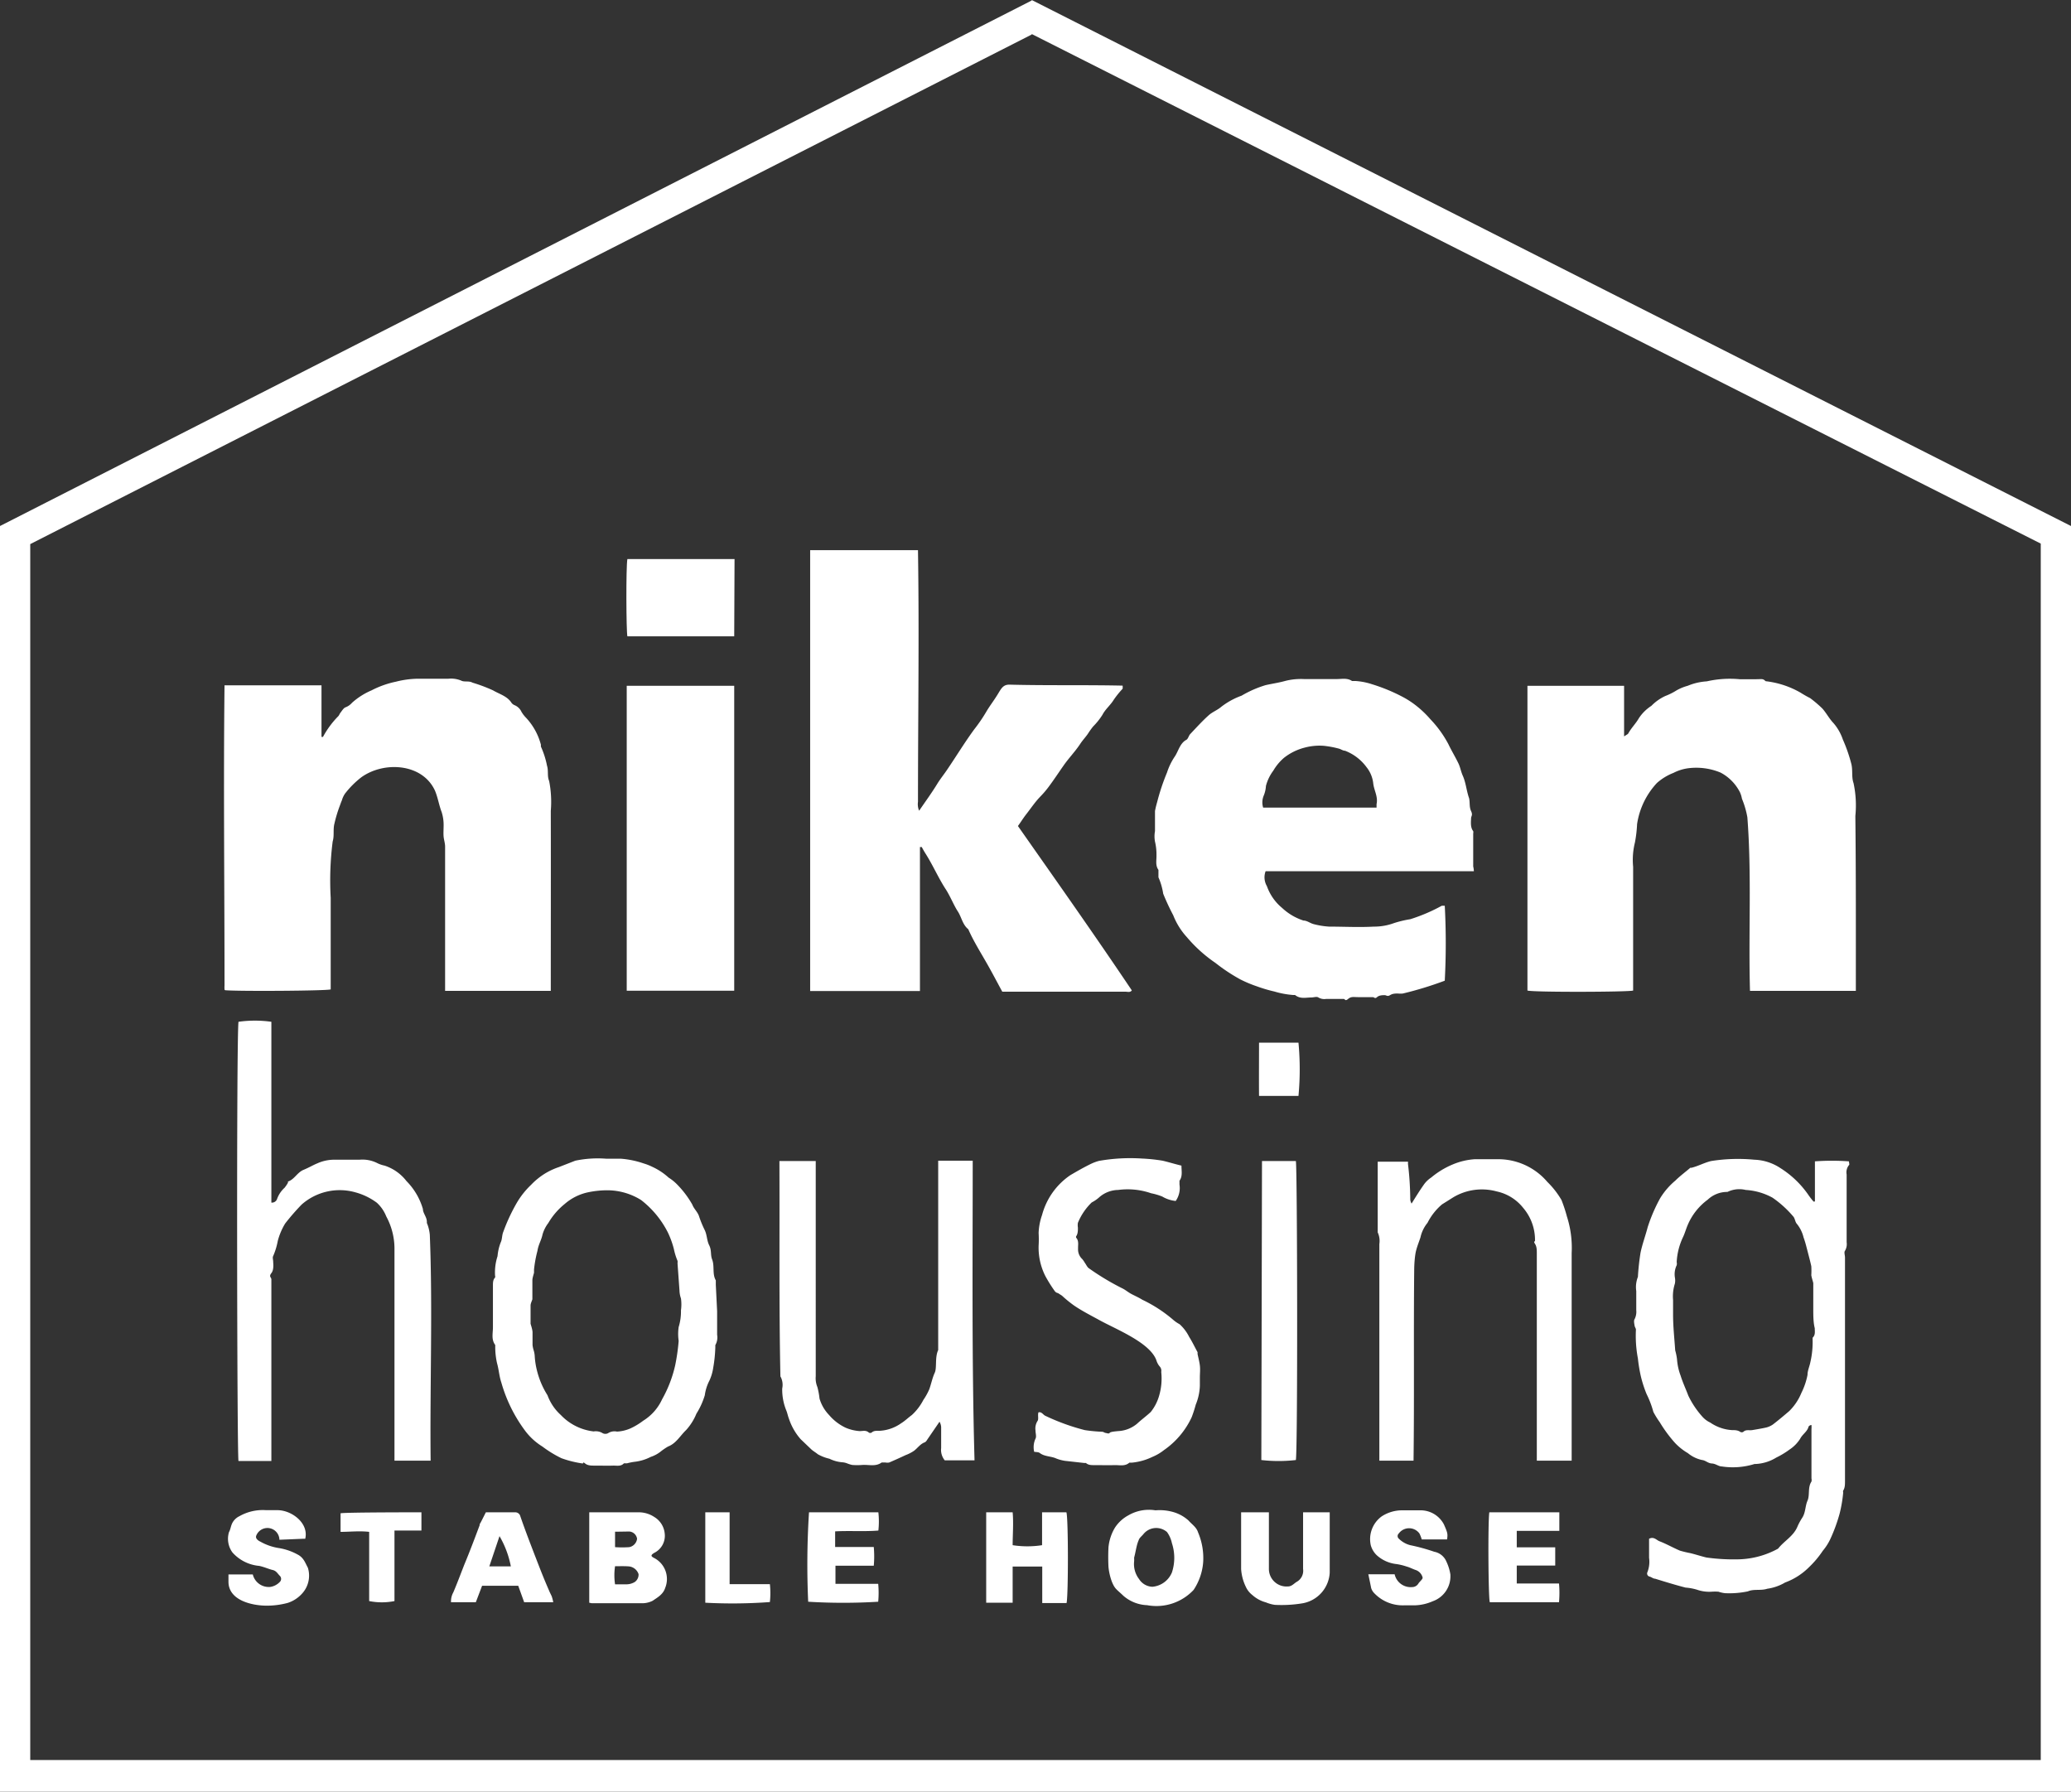
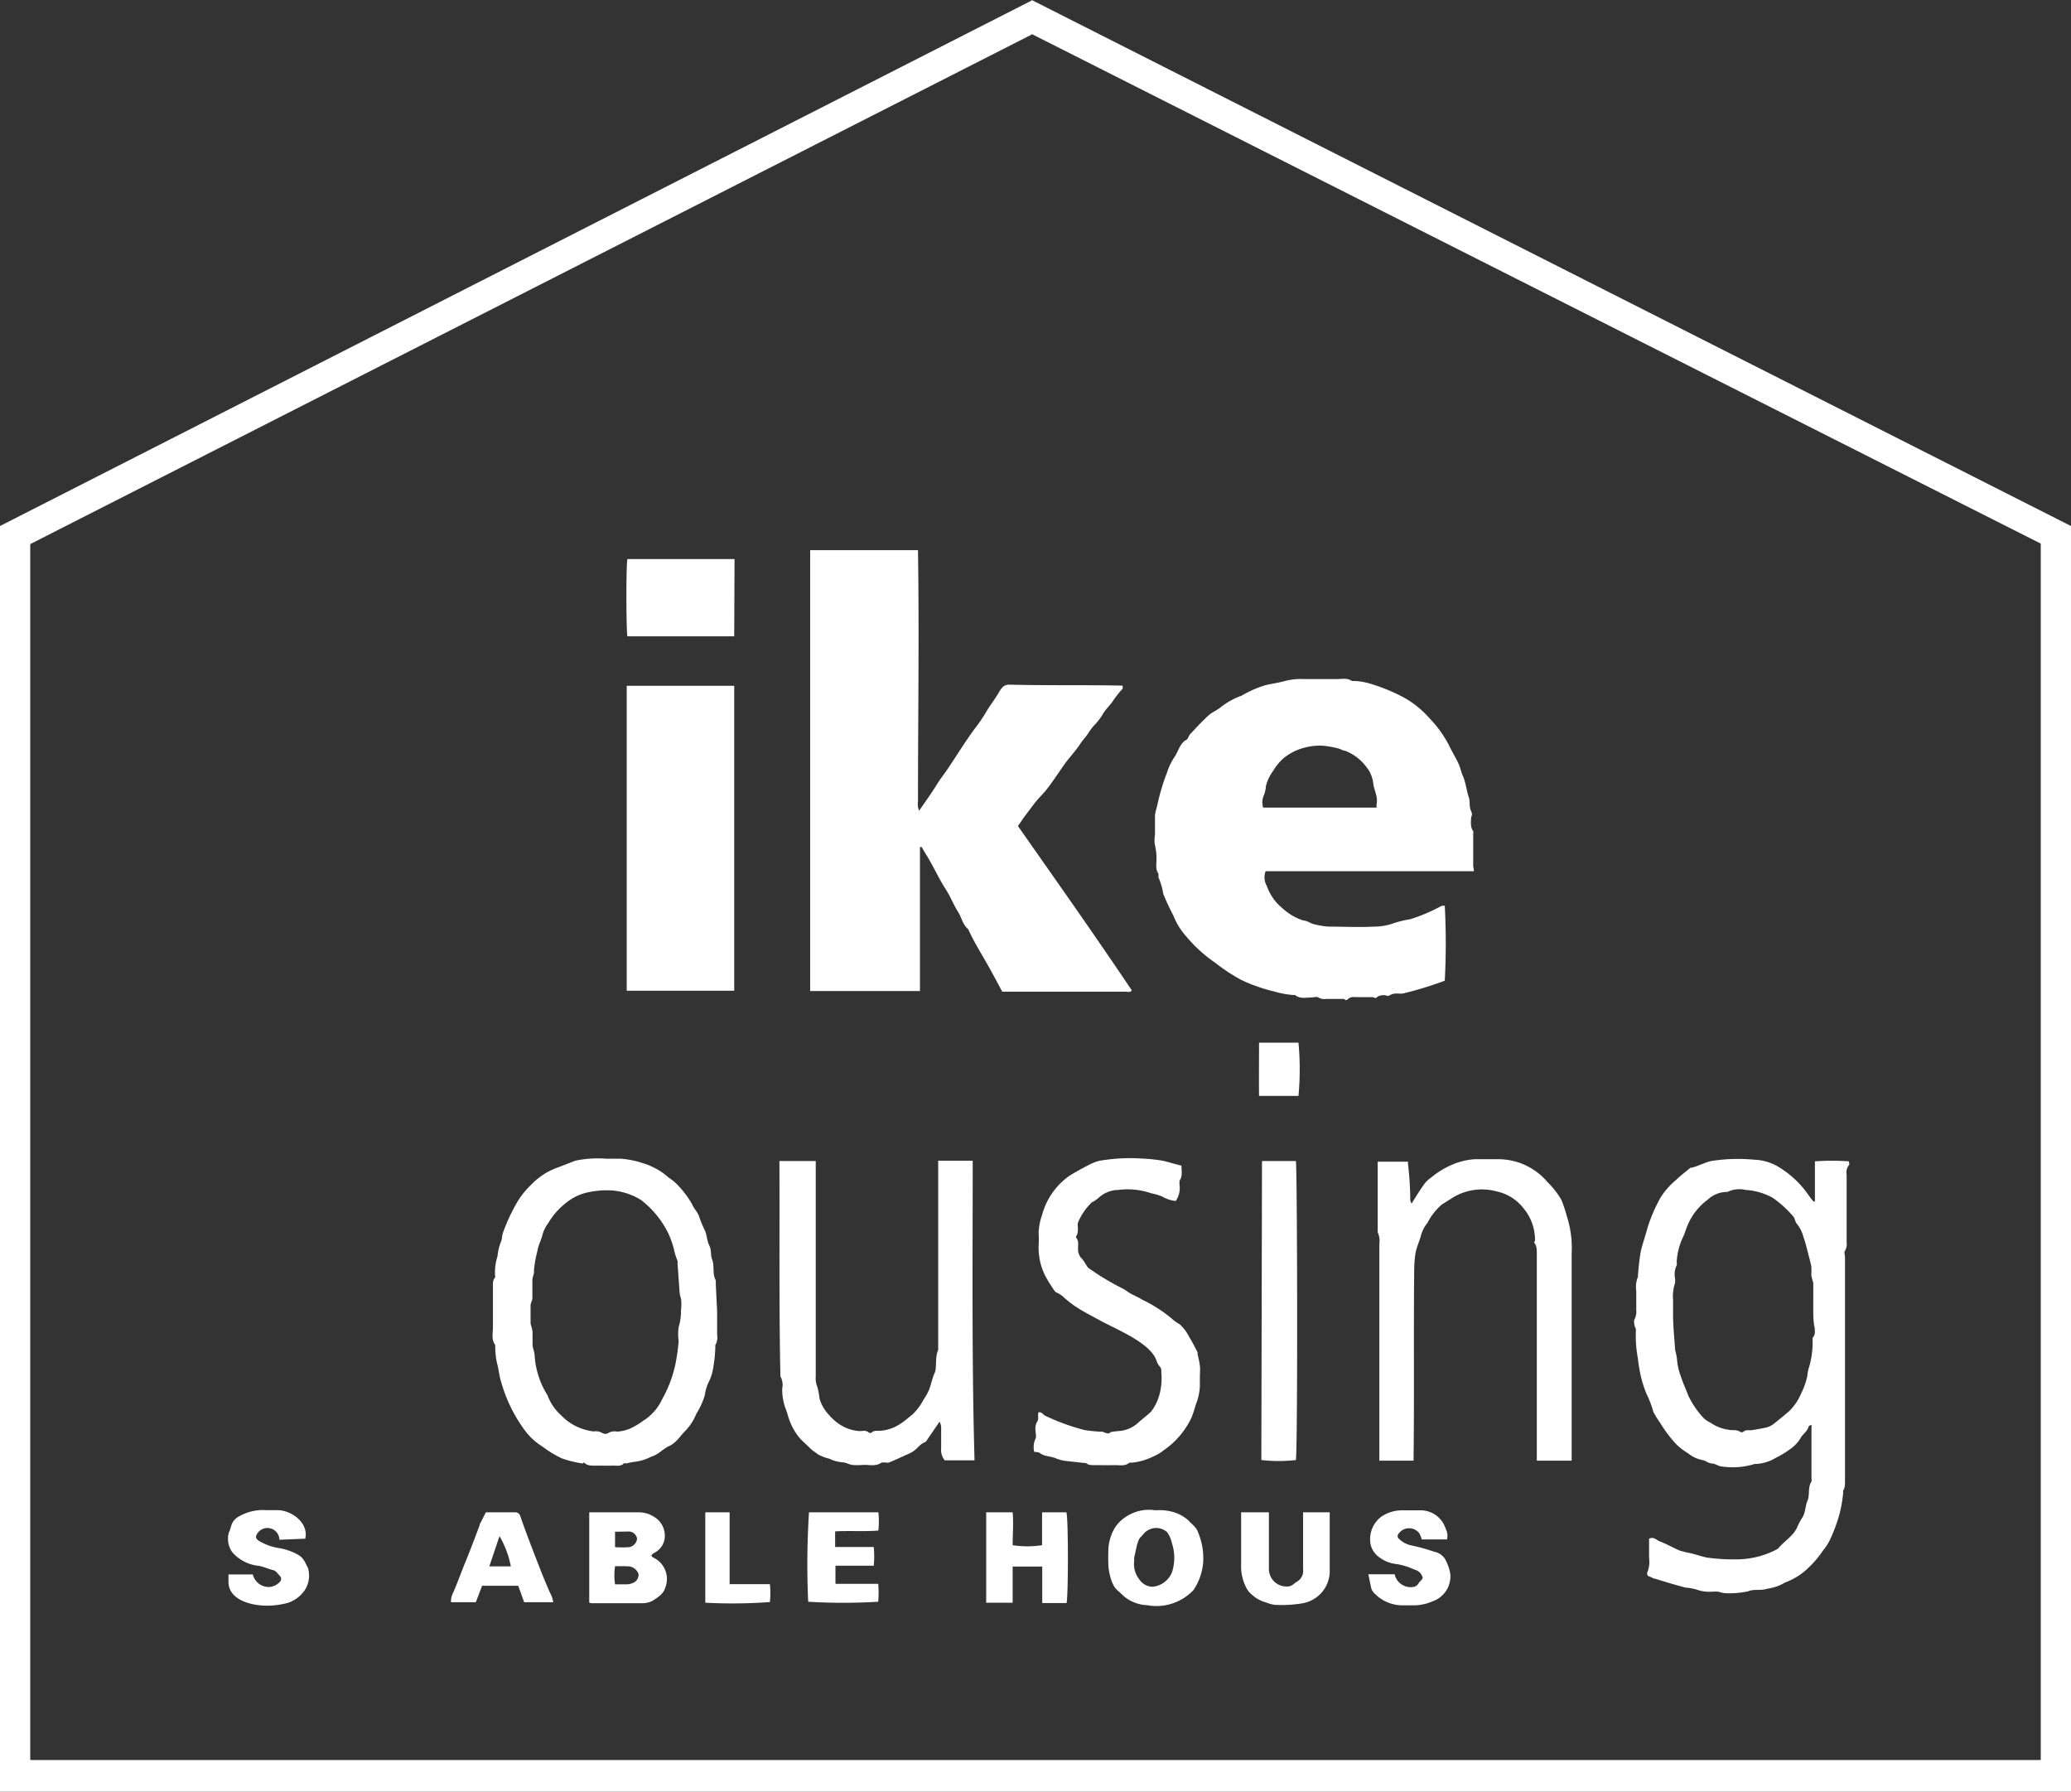
<svg xmlns="http://www.w3.org/2000/svg" viewBox="0 0 126 109">
  <rect x="0" y="0" width="126" height="109" fill="#333333" stroke="none" />
  <defs>
    <style>.cls-1{fill:#fff;}</style>
  </defs>
  <g id="Layer_2" data-name="Layer 2">
    <g id="レイヤー_1" data-name="レイヤー 1">
      <path class="cls-1" d="M62.77,2.07l61.39,31v74H1.84V33.1l60.93-31m0-2.07L0,32v77H126V32L62.77,0Z" />
      <path class="cls-1" d="M68.3,41.71a.81.81,0,0,1,0,.19,5.66,5.66,0,0,0-.54.67c-.2.33-.51.57-.69.92a4.1,4.1,0,0,1-.56.7,4.84,4.84,0,0,0-.33.46c-.14.2-.31.38-.45.59-.3.46-.69.86-1,1.3s-.61.9-.94,1.34-.5.56-.73.84-.41.54-.62.81-.33.48-.51.72c2.35,3.35,4.64,6.59,6.93,10-.1.14-.25.08-.38.08h-7.5c-.29-.53-.57-1.07-.87-1.6-.41-.73-.86-1.43-1.2-2.2-.35-.28-.41-.74-.64-1.09s-.45-.9-.71-1.31c-.46-.7-.79-1.47-1.23-2.17-.09-.14-.17-.28-.25-.43l-.11,0c0,.13,0,.27,0,.4v2.61c0,1.92,0,3.83,0,5.75H49.29V33.47h6.56c.08,5.1,0,10.21,0,15.31a1,1,0,0,0,.07.54c.39-.57.77-1.09,1.1-1.63.19-.31.42-.59.62-.89.55-.81,1.06-1.65,1.64-2.44a9.58,9.58,0,0,0,.76-1.12c.2-.33.44-.64.66-1s.33-.6.73-.59C63.75,41.71,66,41.66,68.3,41.71Z" />
-       <path class="cls-1" d="M112.91,60.28h-6.44c-.1-3.52.11-7.05-.16-10.56a5.36,5.36,0,0,0-.33-1.13,1.61,1.61,0,0,0-.12-.39A2.77,2.77,0,0,0,104.68,47a3.86,3.86,0,0,0-2-.26,2.77,2.77,0,0,0-.87.28,3.35,3.35,0,0,0-1,.61,4.67,4.67,0,0,0-1.21,2.51,7.84,7.84,0,0,1-.13,1.11,4.38,4.38,0,0,0-.11,1.48c0,2.51,0,5,0,7.53-.3.09-6,.11-6.43,0V41.72h5.88c0,1,0,2,0,3.08.14-.1.23-.13.26-.19.18-.33.46-.6.64-.92a2.59,2.59,0,0,1,.76-.75,2.85,2.85,0,0,1,.85-.6A3.89,3.89,0,0,0,102,42a2.87,2.87,0,0,1,.68-.28,3.57,3.57,0,0,1,1.16-.27,6.37,6.37,0,0,1,2-.13c.32,0,.64,0,1,0s.41-.05.58.12h0a5.5,5.5,0,0,1,2.13.7,6.65,6.65,0,0,0,.58.33,7.45,7.45,0,0,1,.74.63c.25.28.42.62.68.89a3,3,0,0,1,.57,1,9.49,9.49,0,0,1,.52,1.5c.09.39,0,.79.13,1.15a6.45,6.45,0,0,1,.11,2C112.92,53.22,112.91,56.74,112.91,60.28Z" />
-       <path class="cls-1" d="M33.51,60.28H27.08c0-2.93,0-5.86,0-8.78,0-.2-.07-.4-.09-.6s0-.46,0-.69a2.57,2.57,0,0,0-.12-.81c-.16-.41-.23-.89-.41-1.31-.77-1.66-3.1-1.79-4.47-.81a5.52,5.52,0,0,0-1,1,1.4,1.4,0,0,0-.19.41c-.05.11-.09.23-.13.34a8.06,8.06,0,0,0-.32,1.06c-.1.37,0,.74-.11,1.1a18.72,18.72,0,0,0-.12,3.43c0,1.85,0,3.72,0,5.57-.3.09-5.62.12-6.41.05,0,0-.05,0-.05-.06a1.81,1.81,0,0,1,0-.23c0-6.08-.07-12.19,0-18.26h5.9v3.14h.09a5.48,5.48,0,0,1,.93-1.26c.06-.06.08-.15.14-.22s.18-.28.3-.32a1,1,0,0,0,.4-.28A4.28,4.28,0,0,1,22.6,42a5.76,5.76,0,0,1,1.49-.53,5.66,5.66,0,0,1,1.3-.18c.63,0,1.26,0,1.89,0a1.61,1.61,0,0,1,.77.11c.2.11.47,0,.7.13A9.6,9.6,0,0,1,30,42c.39.23.87.35,1.13.77a.46.46,0,0,0,.18.13.8.8,0,0,1,.42.41,1.93,1.93,0,0,0,.28.36,3.83,3.83,0,0,1,.9,1.64.54.54,0,0,0,0,.11,5.23,5.23,0,0,1,.37,1.16c.1.31,0,.63.13.93a6.56,6.56,0,0,1,.1,1.82C33.52,53,33.51,56.63,33.51,60.28Z" />
-       <path class="cls-1" d="M89.67,53H77a1.06,1.06,0,0,0,.08.91A3,3,0,0,0,78,55.23,3.47,3.47,0,0,0,79.3,56c.22,0,.42.17.63.22a4.87,4.87,0,0,0,.93.15c.91,0,1.82.05,2.72,0a3.48,3.48,0,0,0,1.22-.21,6.47,6.47,0,0,1,1-.24,10.46,10.46,0,0,0,1.92-.82s.12,0,.18,0a43.15,43.15,0,0,1,0,4.56,21.52,21.52,0,0,1-2.55.78,1.46,1.46,0,0,1-.3,0c-.16,0-.32,0-.48.1s-.22,0-.33,0-.33,0-.46.12-.17,0-.26,0c-.29,0-.59,0-.88,0s-.43-.05-.62.11-.18,0-.27,0c-.35,0-.71,0-1.07,0a.71.71,0,0,1-.47-.09c-.1-.07-.28,0-.42,0-.33,0-.68.11-1-.15,0,0-.08,0-.12,0a5.37,5.37,0,0,1-1.13-.21A8.88,8.88,0,0,1,76.46,60a7.54,7.54,0,0,1-1-.42,10.72,10.72,0,0,1-1.51-1A8.68,8.68,0,0,1,72.2,57a4.26,4.26,0,0,1-.82-1.32,14.24,14.24,0,0,1-.61-1.31,4,4,0,0,0-.29-1c0-.06,0-.15,0-.23s0-.17,0-.22c-.2-.28-.11-.59-.12-.89a3.35,3.35,0,0,0-.09-.83,1.77,1.77,0,0,1,0-.64c0-.14,0-.27,0-.41s0-.54,0-.81a5.29,5.29,0,0,1,.13-.54A13,13,0,0,1,71,47a3.83,3.83,0,0,1,.49-1c.22-.35.31-.8.7-1,.1-.07.13-.24.22-.34.37-.39.73-.79,1.12-1.14.23-.21.54-.32.77-.52a4.54,4.54,0,0,1,1.24-.68A6.62,6.62,0,0,1,77,41.68c.4-.09.82-.15,1.21-.26a3.88,3.88,0,0,1,1.12-.11c.68,0,1.36,0,2,0,.32,0,.64-.08.93.12.06,0,.15,0,.23,0a4.06,4.06,0,0,1,1,.2,10.72,10.72,0,0,1,1.82.75,5.41,5.41,0,0,1,.72.45,6.19,6.19,0,0,1,1,.93,6.75,6.75,0,0,1,1.09,1.51c.19.4.43.79.62,1.19.11.24.15.5.26.74.19.43.22.91.38,1.36.06.26,0,.52.12.78s0,.3,0,.45-.06.54.13.77a.37.37,0,0,1,0,.15v2A1.36,1.36,0,0,1,89.67,53ZM76.85,49.13h6.9c0-.09,0-.15,0-.21.1-.45-.15-.83-.2-1.25a1.91,1.91,0,0,0-.41-1,2.92,2.92,0,0,0-1.31-1c-.13,0-.25-.1-.38-.13a5.94,5.94,0,0,0-.92-.17,3.49,3.49,0,0,0-1.15.11,3.38,3.38,0,0,0-1.26.62,3.07,3.07,0,0,0-.65.78,2.68,2.68,0,0,0-.45.93,1.82,1.82,0,0,1-.13.58A1.07,1.07,0,0,0,76.85,49.13Z" />
+       <path class="cls-1" d="M89.67,53H77a1.06,1.06,0,0,0,.08.91A3,3,0,0,0,78,55.23,3.47,3.47,0,0,0,79.3,56c.22,0,.42.17.63.22a4.87,4.87,0,0,0,.93.15c.91,0,1.82.05,2.72,0a3.48,3.48,0,0,0,1.22-.21,6.47,6.47,0,0,1,1-.24,10.46,10.46,0,0,0,1.92-.82s.12,0,.18,0a43.15,43.15,0,0,1,0,4.56,21.52,21.52,0,0,1-2.55.78,1.46,1.46,0,0,1-.3,0c-.16,0-.32,0-.48.1s-.22,0-.33,0-.33,0-.46.12-.17,0-.26,0c-.29,0-.59,0-.88,0s-.43-.05-.62.11-.18,0-.27,0c-.35,0-.71,0-1.07,0a.71.71,0,0,1-.47-.09c-.1-.07-.28,0-.42,0-.33,0-.68.11-1-.15,0,0-.08,0-.12,0a5.37,5.37,0,0,1-1.13-.21A8.88,8.88,0,0,1,76.46,60a7.54,7.54,0,0,1-1-.42,10.72,10.72,0,0,1-1.51-1A8.68,8.68,0,0,1,72.2,57a4.26,4.26,0,0,1-.82-1.32,14.24,14.24,0,0,1-.61-1.31,4,4,0,0,0-.29-1s0-.17,0-.22c-.2-.28-.11-.59-.12-.89a3.35,3.35,0,0,0-.09-.83,1.77,1.77,0,0,1,0-.64c0-.14,0-.27,0-.41s0-.54,0-.81a5.29,5.29,0,0,1,.13-.54A13,13,0,0,1,71,47a3.83,3.83,0,0,1,.49-1c.22-.35.31-.8.7-1,.1-.07.13-.24.22-.34.37-.39.73-.79,1.12-1.14.23-.21.54-.32.77-.52a4.54,4.54,0,0,1,1.24-.68A6.62,6.62,0,0,1,77,41.68c.4-.09.82-.15,1.21-.26a3.88,3.88,0,0,1,1.12-.11c.68,0,1.36,0,2,0,.32,0,.64-.08.93.12.06,0,.15,0,.23,0a4.06,4.06,0,0,1,1,.2,10.72,10.72,0,0,1,1.82.75,5.41,5.41,0,0,1,.72.45,6.19,6.19,0,0,1,1,.93,6.75,6.75,0,0,1,1.09,1.51c.19.4.43.79.62,1.19.11.24.15.5.26.74.19.43.22.91.38,1.36.06.26,0,.52.12.78s0,.3,0,.45-.06.54.13.77a.37.37,0,0,1,0,.15v2A1.36,1.36,0,0,1,89.67,53ZM76.85,49.13h6.9c0-.09,0-.15,0-.21.1-.45-.15-.83-.2-1.25a1.91,1.91,0,0,0-.41-1,2.92,2.92,0,0,0-1.31-1c-.13,0-.25-.1-.38-.13a5.94,5.94,0,0,0-.92-.17,3.49,3.49,0,0,0-1.15.11,3.38,3.38,0,0,0-1.26.62,3.07,3.07,0,0,0-.65.78,2.68,2.68,0,0,0-.45.93,1.82,1.82,0,0,1-.13.58A1.07,1.07,0,0,0,76.85,49.13Z" />
      <path class="cls-1" d="M110.42,73.09V70.65a14.33,14.33,0,0,1,2.07,0c0,.09.05.2,0,.23a.7.7,0,0,0-.14.57v4.12a.8.8,0,0,1-.1.52c-.07.09,0,.27,0,.41V90.1c0,.2,0,.41-.11.58a.23.23,0,0,0,0,.12,8.09,8.09,0,0,1-.22,1.29,10,10,0,0,1-.56,1.53,3.25,3.25,0,0,1-.46.72,5.9,5.9,0,0,1-.84,1,4,4,0,0,1-1.4.91.61.61,0,0,0-.14.07,2.93,2.93,0,0,1-1,.33c-.39.13-.81,0-1.18.16a5.48,5.48,0,0,1-1.39.11,1.92,1.92,0,0,1-.4-.09,2.85,2.85,0,0,0-.41,0,2.26,2.26,0,0,1-.89-.12,3.21,3.21,0,0,0-.7-.13c-.62-.16-1.24-.35-1.85-.54-.12,0-.22-.1-.34-.13a.19.19,0,0,1-.13-.27,1.73,1.73,0,0,0,.1-.87c0-.39,0-.79,0-1.16.29-.15.45.08.63.15.42.16.82.39,1.24.57a6.23,6.23,0,0,0,.62.15c.34.08.66.19,1,.27a12,12,0,0,0,2,.11,5.25,5.25,0,0,0,2.36-.65c.36-.46.91-.74,1.16-1.3a3.6,3.6,0,0,1,.29-.55c.23-.33.19-.73.34-1.07s0-.8.24-1.16a.41.41,0,0,0,0-.19v-3a1.57,1.57,0,0,0,0-.25c-.09,0-.17.07-.18.11-.08.3-.37.45-.51.73a2.2,2.2,0,0,1-.64.65,5.13,5.13,0,0,1-.81.49,2.62,2.62,0,0,1-1.24.39s-.06,0-.08,0a4.44,4.44,0,0,1-2,.15c-.19,0-.37-.17-.6-.18s-.39-.19-.59-.21a2,2,0,0,1-.87-.42,3.48,3.48,0,0,1-.79-.63,8.22,8.22,0,0,1-.92-1.25,5.09,5.09,0,0,1-.39-.63,5.86,5.86,0,0,0-.41-1.08,7.21,7.21,0,0,1-.37-1.17,9.61,9.61,0,0,1-.16-1,7.37,7.37,0,0,1-.12-1.75c0-.08-.07-.16-.08-.24s-.07-.31,0-.4a1,1,0,0,0,.1-.55c0-.39,0-.77,0-1.16a1.68,1.68,0,0,1,.1-.86,14.67,14.67,0,0,1,.16-1.47c.11-.53.29-1,.44-1.57A10,10,0,0,1,101,72.9a4.36,4.36,0,0,1,.93-1.08c.28-.28.61-.52.91-.78l.07,0c.41-.1.78-.31,1.2-.41a10.46,10.46,0,0,1,2.62-.08,3.06,3.06,0,0,1,1.59.51A5.87,5.87,0,0,1,110,72.66a4.7,4.7,0,0,0,.34.44Zm-.1,6.63V78.37c0-.1,0-.24,0-.3s-.1-.33-.12-.5a4.78,4.78,0,0,0,0-.54c-.07-.32-.16-.65-.25-1s-.13-.5-.22-.75a2.09,2.09,0,0,0-.41-.83c-.11-.12-.11-.34-.23-.46a6.42,6.42,0,0,0-1.25-1.13,3.86,3.86,0,0,0-1.63-.47,1.64,1.64,0,0,0-1.11.12,1.72,1.72,0,0,0-1.2.47,3.69,3.69,0,0,0-1.21,1.52c-.11.25-.18.52-.3.77a4,4,0,0,0-.38,1.51.4.4,0,0,1,0,.19,1.26,1.26,0,0,0-.11.74,1,1,0,0,1,0,.38,2.53,2.53,0,0,0-.11,1c0,.3,0,.59,0,.89,0,.72.08,1.44.13,2.17a3.45,3.45,0,0,1,.11.54,3.51,3.51,0,0,0,.22,1c.13.42.32.82.47,1.22a5.42,5.42,0,0,0,.85,1.27,1.48,1.48,0,0,0,.48.36,2.62,2.62,0,0,0,1.33.46c.17,0,.35,0,.5.11a.19.19,0,0,0,.18,0c.16-.16.36-.08.54-.11s.55-.09.82-.15a1.23,1.23,0,0,0,.44-.19c.34-.26.66-.53,1-.82a3.32,3.32,0,0,0,.74-1.11,4.25,4.25,0,0,0,.37-1.09c0-.26.12-.51.17-.76a5.43,5.43,0,0,0,.14-1.39s0-.09,0-.11c.18-.17.13-.38.13-.58C110.33,80.49,110.32,80.1,110.32,79.72Z" />
      <path class="cls-1" d="M44.67,60.27H38.13V41.72h6.54Z" />
-       <path class="cls-1" d="M26.2,88.86H24V75.92A4.12,4.12,0,0,0,23.5,74a2.25,2.25,0,0,0-.57-.83,3.88,3.88,0,0,0-1.29-.63,3.5,3.5,0,0,0-3.29.74,14.08,14.08,0,0,0-1,1.15,4,4,0,0,0-.45,1.06,4.25,4.25,0,0,1-.28.92c-.05.09,0,.23,0,.34s.06.48-.11.7,0,.25,0,.38V88.88h-2c-.09-.31-.13-25.74,0-26.72a7.17,7.17,0,0,1,2,0v11a.33.33,0,0,0,.35-.23,1.69,1.69,0,0,1,.45-.67,2.11,2.11,0,0,0,.21-.31s0-.06,0-.07c.39-.13.56-.55.94-.71s.56-.28.85-.4a2.51,2.51,0,0,1,1-.22c.52,0,1.05,0,1.57,0a2,2,0,0,1,1.1.22,1.88,1.88,0,0,0,.42.14,2.76,2.76,0,0,1,1.33.94,4,4,0,0,1,1,1.7c0,.2.15.39.21.59s0,.22.06.33a2.45,2.45,0,0,1,.15.65C26.33,79.66,26.15,84.26,26.2,88.86Z" />
      <path class="cls-1" d="M43.63,79.77V81.2a.94.94,0,0,1-.11.63s0,.09,0,.14a8.54,8.54,0,0,1-.13,1.25,2.82,2.82,0,0,1-.23.77,2.72,2.72,0,0,0-.28.89A4.59,4.59,0,0,1,42.37,86a3.38,3.38,0,0,1-.63,1c-.36.34-.6.81-1.1,1a3.91,3.91,0,0,0-.49.34,2,2,0,0,1-.56.29,2.85,2.85,0,0,1-1,.3,3.43,3.43,0,0,0-.44.09c-.06,0-.15,0-.19,0-.19.21-.45.13-.68.14s-.74,0-1.11,0c-.2,0-.41,0-.57-.13s-.1,0-.15,0a6.41,6.41,0,0,1-1.29-.32A6.92,6.92,0,0,1,33,88a3.83,3.83,0,0,1-1.08-1A9,9,0,0,1,30.5,84.1c-.13-.38-.15-.79-.26-1.17a4.51,4.51,0,0,1-.11-1s0-.08,0-.11c-.25-.33-.14-.71-.14-1.07,0-.84,0-1.69,0-2.54,0-.17,0-.36.13-.49a.18.18,0,0,0,0-.11,3.2,3.2,0,0,1,.15-1.19,3,3,0,0,1,.19-.83c.1-.2.07-.43.16-.65a11.11,11.11,0,0,1,.83-1.78,5,5,0,0,1,.86-1.08,4.25,4.25,0,0,1,.9-.72A4.16,4.16,0,0,1,34,71L35,70.61a6.69,6.69,0,0,1,1.89-.12c.3,0,.59,0,.89,0a5.55,5.55,0,0,1,1.39.29,3.17,3.17,0,0,1,.51.2,3.85,3.85,0,0,1,1,.66,2.73,2.73,0,0,1,.52.42,5.83,5.83,0,0,1,.92,1.22c.09.25.32.44.41.71a6.32,6.32,0,0,0,.35.85c.14.3.12.62.27.92s.07.57.17.84c.17.42,0,.89.23,1.29,0,.07,0,.18,0,.27Zm-2.2-.06a2.62,2.62,0,0,0,0-.72,1.57,1.57,0,0,1-.09-.48l-.12-1.67a.37.37,0,0,0,0-.14,3.86,3.86,0,0,1-.22-.71,5.42,5.42,0,0,0-.36-1A5.79,5.79,0,0,0,39,73,3.9,3.9,0,0,0,37,72.41a5.7,5.7,0,0,0-1.16.11,3.16,3.16,0,0,0-1.48.72,4.24,4.24,0,0,0-1,1.16,2.14,2.14,0,0,0-.35.69c-.07.35-.26.64-.31,1a7.38,7.38,0,0,0-.21,1.14c0,.06,0,.15,0,.19s-.1.3-.1.47,0,.59,0,.88c0,.09,0,.21,0,.26s-.11.25-.11.39v.84c0,.09,0,.22,0,.26s.12.35.12.54,0,.51,0,.77a1.83,1.83,0,0,0,.07.32,1.59,1.59,0,0,1,.06.3,4.74,4.74,0,0,0,.14.93,5.11,5.11,0,0,0,.64,1.5,3,3,0,0,0,.81,1.2,3.27,3.27,0,0,0,2,1,.79.79,0,0,1,.55.11.36.36,0,0,0,.32,0,.73.73,0,0,1,.55-.1,2.35,2.35,0,0,0,.83-.2,4.16,4.16,0,0,0,.76-.46,3,3,0,0,0,1.15-1.3,7.6,7.6,0,0,0,.8-2.08,12.26,12.26,0,0,0,.21-1.48,2.91,2.91,0,0,1,0-.84A3.22,3.22,0,0,0,41.43,79.71Z" />
      <path class="cls-1" d="M47.42,70.63h2.21V83.72a1.4,1.4,0,0,0,.1.66,4.59,4.59,0,0,1,.13.7,2.41,2.41,0,0,0,.58,1,3,3,0,0,0,1,.77,2.58,2.58,0,0,0,.87.21c.18,0,.38-.07.55.09a.17.17,0,0,0,.17,0c.15-.14.34-.1.51-.11a2.49,2.49,0,0,0,1.29-.46c.23-.14.43-.34.65-.5a3.3,3.3,0,0,0,.7-.92,3.72,3.72,0,0,0,.36-.65c.12-.34.19-.7.33-1s0-.94.21-1.38c0-3.83,0-7.68,0-11.52.7,0,1.37,0,2.1,0,0,6.08-.06,12.15.11,18.23H57.48a1,1,0,0,1-.22-.75c0-.42,0-.85,0-1.27a.73.73,0,0,0-.1-.33l-.76,1.11a.36.36,0,0,1-.13.14c-.28.1-.43.34-.65.51a2.33,2.33,0,0,1-.52.27q-.51.24-1,.45a.58.58,0,0,1-.23,0c-.08,0-.18,0-.23,0-.37.27-.78.12-1.18.15a4.14,4.14,0,0,1-.61,0,2,2,0,0,1-.32-.1,1,1,0,0,0-.25-.06,2.18,2.18,0,0,1-.82-.22,2.6,2.6,0,0,1-.7-.27c-.12-.1-.26-.18-.38-.28l-.67-.64A3.62,3.62,0,0,1,48,86.31c-.07-.18-.1-.37-.18-.55a3.38,3.38,0,0,1-.23-1.29,1.06,1.06,0,0,0-.11-.74C47.39,79.37,47.44,75,47.42,70.63Z" />
      <path class="cls-1" d="M86,88.86H83.92V75.68a1.24,1.24,0,0,0-.1-.71c0-.06,0-.15,0-.23V71c0-.1,0-.2,0-.33h1.84a.34.34,0,0,1,0,.12,18.89,18.89,0,0,1,.14,2.13c0,.07,0,.15.08.3.28-.45.49-.79.78-1.2a1.73,1.73,0,0,1,.42-.39,5.08,5.08,0,0,1,1.3-.79,4.17,4.17,0,0,1,1.34-.32c.47,0,1,0,1.42,0a3.92,3.92,0,0,1,3,1.38A5.25,5.25,0,0,1,95,73a8.83,8.83,0,0,1,.33,1,6.23,6.23,0,0,1,.29,2.23V88.86H93.5V76.25c0-.2,0-.41-.11-.58s0-.13,0-.19a3,3,0,0,0-.72-2,2.8,2.8,0,0,0-1.61-1,3.4,3.4,0,0,0-2.63.35l-.7.44a3.59,3.59,0,0,0-.88,1.12,2.11,2.11,0,0,0-.43.89c-.09.27-.2.54-.27.82s-.11.8-.11,1.2C86,81.18,86.05,85,86,88.86Z" />
      <path class="cls-1" d="M71.88,70.91c0,.33.08.64-.12.92,0,0,0,.15,0,.23a1.37,1.37,0,0,1-.23,1,2,2,0,0,1-.82-.27,3.81,3.81,0,0,0-.68-.2,4.36,4.36,0,0,0-2-.2,1.78,1.78,0,0,0-1.18.47,2.16,2.16,0,0,1-.43.29,3.63,3.63,0,0,0-.84,1.24.88.88,0,0,0,0,.29c0,.18,0,.37-.1.52a.09.09,0,0,0,0,.1c.17.2.1.44.11.66a.8.8,0,0,0,.26.64,1.7,1.7,0,0,1,.15.22c.09.12.15.28.27.35a15.34,15.34,0,0,0,2,1.2c.19.09.35.23.53.33s.48.23.7.37a8.39,8.39,0,0,1,1.9,1.24,2.17,2.17,0,0,0,.37.25,2.6,2.6,0,0,1,.58.77c.19.3.34.62.51.93l0,.11c.05.23.11.46.14.7s0,.48,0,.73v.5a3.3,3.3,0,0,1-.25,1.15,7.66,7.66,0,0,1-.25.77,5,5,0,0,1-1.69,2,2.92,2.92,0,0,1-.7.41,3.65,3.65,0,0,1-1.25.35s-.12,0-.15,0c-.27.24-.6.14-.91.15s-.82,0-1.23,0c-.17,0-.36,0-.5-.13,0,0-.07,0-.1,0l-1.17-.13a2.44,2.44,0,0,1-.53-.14c-.32-.15-.7-.11-1-.33-.08-.07-.22-.06-.35-.08a1.24,1.24,0,0,1,.08-.8c.07-.13,0-.33,0-.5a.85.85,0,0,1,.12-.57c.09-.12,0-.35.06-.53.2-.05.28.15.42.21A13.09,13.09,0,0,0,66,87a9.5,9.5,0,0,0,1.06.1c.07,0,.13.06.2.07s.21.07.25,0,.33-.09.51-.11a1.93,1.93,0,0,0,1.16-.45c.27-.25.56-.46.83-.71a2.81,2.81,0,0,0,.49-.92,3.74,3.74,0,0,0,.15-1.52.39.39,0,0,0-.11-.35,1.08,1.08,0,0,1-.19-.37c-.41-1.1-2.55-1.91-3.55-2.48-.48-.26-1-.53-1.44-.83a7.14,7.14,0,0,1-.75-.61l-.25-.16c-.06,0-.15-.06-.19-.12a8.64,8.64,0,0,1-.57-.91,3.83,3.83,0,0,1-.41-1.85,6.62,6.62,0,0,0,0-.77,3.7,3.7,0,0,1,.21-1.1,4.25,4.25,0,0,1,1.72-2.42c.41-.24.81-.47,1.24-.68a2.82,2.82,0,0,1,.51-.19,11,11,0,0,1,2.62-.14,10.43,10.43,0,0,1,1.24.13C71.08,70.69,71.46,70.81,71.88,70.91Z" />
      <path class="cls-1" d="M76.78,70.63h2.06c.09.28.12,17.57,0,18.19a9.16,9.16,0,0,1-2.1,0Z" />
      <path class="cls-1" d="M44.67,38.71h-6.5c-.07-.29-.09-4.23,0-4.7h6.52Z" />
      <path class="cls-1" d="M35.85,97.5V92c1,0,2,0,3,0a1.71,1.71,0,0,1,.95.28,1.32,1.32,0,0,1,.64,1,1.16,1.16,0,0,1-.64,1.19c-.21.13-.22.2,0,.31a1.44,1.44,0,0,1,.67,1.82c-.13.4-.47.58-.76.78a1.41,1.41,0,0,1-.72.15c-1,0-2,0-3,0Zm1.57-2.22a3.68,3.68,0,0,0,0,1.1c.22,0,.43,0,.63,0a1,1,0,0,0,.57-.14.55.55,0,0,0,.23-.48.69.69,0,0,0-.6-.47C38,95.27,37.73,95.28,37.42,95.28Zm0-2.1v.94a6.25,6.25,0,0,0,.86,0,.59.59,0,0,0,.48-.51.52.52,0,0,0-.45-.44C38,93.17,37.74,93.18,37.42,93.18Z" />
      <path class="cls-1" d="M70.3,91.88a3,3,0,0,1,1.1.11,2.35,2.35,0,0,1,.91.51c.2.23.48.4.58.72a4,4,0,0,1,.31,1.83,3.52,3.52,0,0,1-.58,1.67,3.1,3.1,0,0,1-2.83.93,2.33,2.33,0,0,1-1.43-.56c-.45-.43-.52-.41-.71-.86a3.54,3.54,0,0,1-.21-.91,11.81,11.81,0,0,1,0-1.19,2.84,2.84,0,0,1,.39-1.19,2.23,2.23,0,0,1,.81-.75A2.49,2.49,0,0,1,70.3,91.88ZM69,94.76h0a1.76,1.76,0,0,1,0,.23,1.5,1.5,0,0,0,.3,1.07,1,1,0,0,0,.81.47,1.42,1.42,0,0,0,1.19-.87,2.85,2.85,0,0,0,0-1.78A1.78,1.78,0,0,0,71,93.2a1,1,0,0,0-1.42.11c-.1.13-.26.24-.3.38C69.14,94,69.1,94.4,69,94.76Z" />
      <path class="cls-1" d="M64.89,97.52H63.41V95.3h-1.8v2.2H60V92h1.61c.06.67,0,1.36,0,2a5.81,5.81,0,0,0,1.79,0V92h1.48C65,92.33,65,97.07,64.89,97.52Z" />
      <path class="cls-1" d="M77.2,92v3.42a1.07,1.07,0,0,0,1.16,1.09c.24,0,.37-.19.55-.29a.77.77,0,0,0,.37-.77c0-1.15,0-2.29,0-3.45H80.9c0,.14,0,.27,0,.41,0,1.09,0,2.18,0,3.27a2,2,0,0,1-1.68,1.86,7.78,7.78,0,0,1-1.66.09,2.18,2.18,0,0,1-.54-.15,2,2,0,0,1-.83-.45,1.31,1.31,0,0,1-.39-.49,2.89,2.89,0,0,1-.29-1.09c0-1.15,0-2.29,0-3.45Z" />
      <path class="cls-1" d="M83.25,95.77h1.6a1,1,0,0,0,1.06.78.45.45,0,0,0,.4-.24c.09-.12.27-.26.24-.35a.65.65,0,0,0-.42-.45c-.18-.06-.36-.16-.55-.21a3.44,3.44,0,0,0-.69-.16,2.12,2.12,0,0,1-1.13-.53,1.34,1.34,0,0,1-.36-.6,1.71,1.71,0,0,1,.66-1.76,2.27,2.27,0,0,1,1.31-.37c.34,0,.69,0,1,0a1.6,1.6,0,0,1,1.48.86c.22.5.24.57.19.91H86.5a2.24,2.24,0,0,0-.14-.36.78.78,0,0,0-1.26,0,.21.21,0,0,0,0,.31,1.53,1.53,0,0,0,.7.4,11.62,11.62,0,0,1,1.46.4A1,1,0,0,1,88,95a2.88,2.88,0,0,1,.24.77,1.61,1.61,0,0,1-1.07,1.64,2.91,2.91,0,0,1-1.13.25h-.65a2.39,2.39,0,0,1-1.78-.74.74.74,0,0,1-.19-.32C83.37,96.34,83.31,96.07,83.25,95.77Z" />
      <path class="cls-1" d="M17,93.67a.73.73,0,0,0-1.41-.25c-.07.18.13.31.26.37a3.31,3.31,0,0,0,1.08.38,3.51,3.51,0,0,1,1.18.4c.37.19.46.51.62.8a1.61,1.61,0,0,1-.33,1.55,2,2,0,0,1-.89.59,4.92,4.92,0,0,1-1.27.17c-.91,0-2.34-.32-2.34-1.46v-.44h1.48a1,1,0,0,0,1.06.76,1,1,0,0,0,.58-.3.26.26,0,0,0,0-.38c-.13-.13-.21-.3-.43-.35s-.53-.19-.82-.25a2.47,2.47,0,0,1-1.63-.82,1.41,1.41,0,0,1-.21-1.23c.09-.16.11-.36.19-.53a.94.94,0,0,1,.44-.44,2.89,2.89,0,0,1,1.63-.37c.22,0,.46,0,.69,0,.87,0,1.92.79,1.69,1.74l-.13,0Z" />
      <path class="cls-1" d="M29.56,92h1.77a.32.32,0,0,1,.33.25c.29.84.61,1.67.93,2.5s.53,1.36.81,2c.05.13.12.25.17.37a2.53,2.53,0,0,1,.09.35H31.89l-.36-1h-2.2l-.38,1H27.44a1.13,1.13,0,0,1,.14-.6c.24-.56.45-1.13.67-1.69.33-.79.63-1.59.93-2.39,0,0,0-.1.05-.14Zm.83,1.45-.62,1.84h1.31A5.83,5.83,0,0,0,30.39,93.45Z" />
-       <path class="cls-1" d="M90.61,92h4.26v1.13l-2.59,0v1c.77,0,1.55,0,2.34,0v1.11c-.76,0-1.54,0-2.34,0v1.09h2.57a6.21,6.21,0,0,1,0,1.14H90.64C90.55,97.24,90.52,92.62,90.61,92Z" />
      <path class="cls-1" d="M49.22,92h4.22a5.08,5.08,0,0,1,0,1.11c-.88.07-1.74,0-2.63.05v.95h2.35a6.2,6.2,0,0,1,0,1.14H50.83v1.1h2.6a5.84,5.84,0,0,1,0,1.09,34.87,34.87,0,0,1-4.26,0A50.08,50.08,0,0,1,49.22,92Z" />
-       <path class="cls-1" d="M25.64,92v1.11H24v4.29a3.91,3.91,0,0,1-1.54,0V93.19c-.6-.07-1.16,0-1.74,0V92.06C21,92,25.11,92,25.64,92Z" />
      <path class="cls-1" d="M42.91,97.5V92c.48,0,1,0,1.48,0,0,.17,0,.32,0,.46,0,1.31,0,2.6,0,3.91h2.45a5.09,5.09,0,0,1,0,1.09A31,31,0,0,1,42.91,97.5Z" />
      <path class="cls-1" d="M76.6,63.43H79a17.51,17.51,0,0,1,0,3.24H76.6C76.59,65.59,76.6,64.52,76.6,63.43Z" />
    </g>
  </g>
</svg>